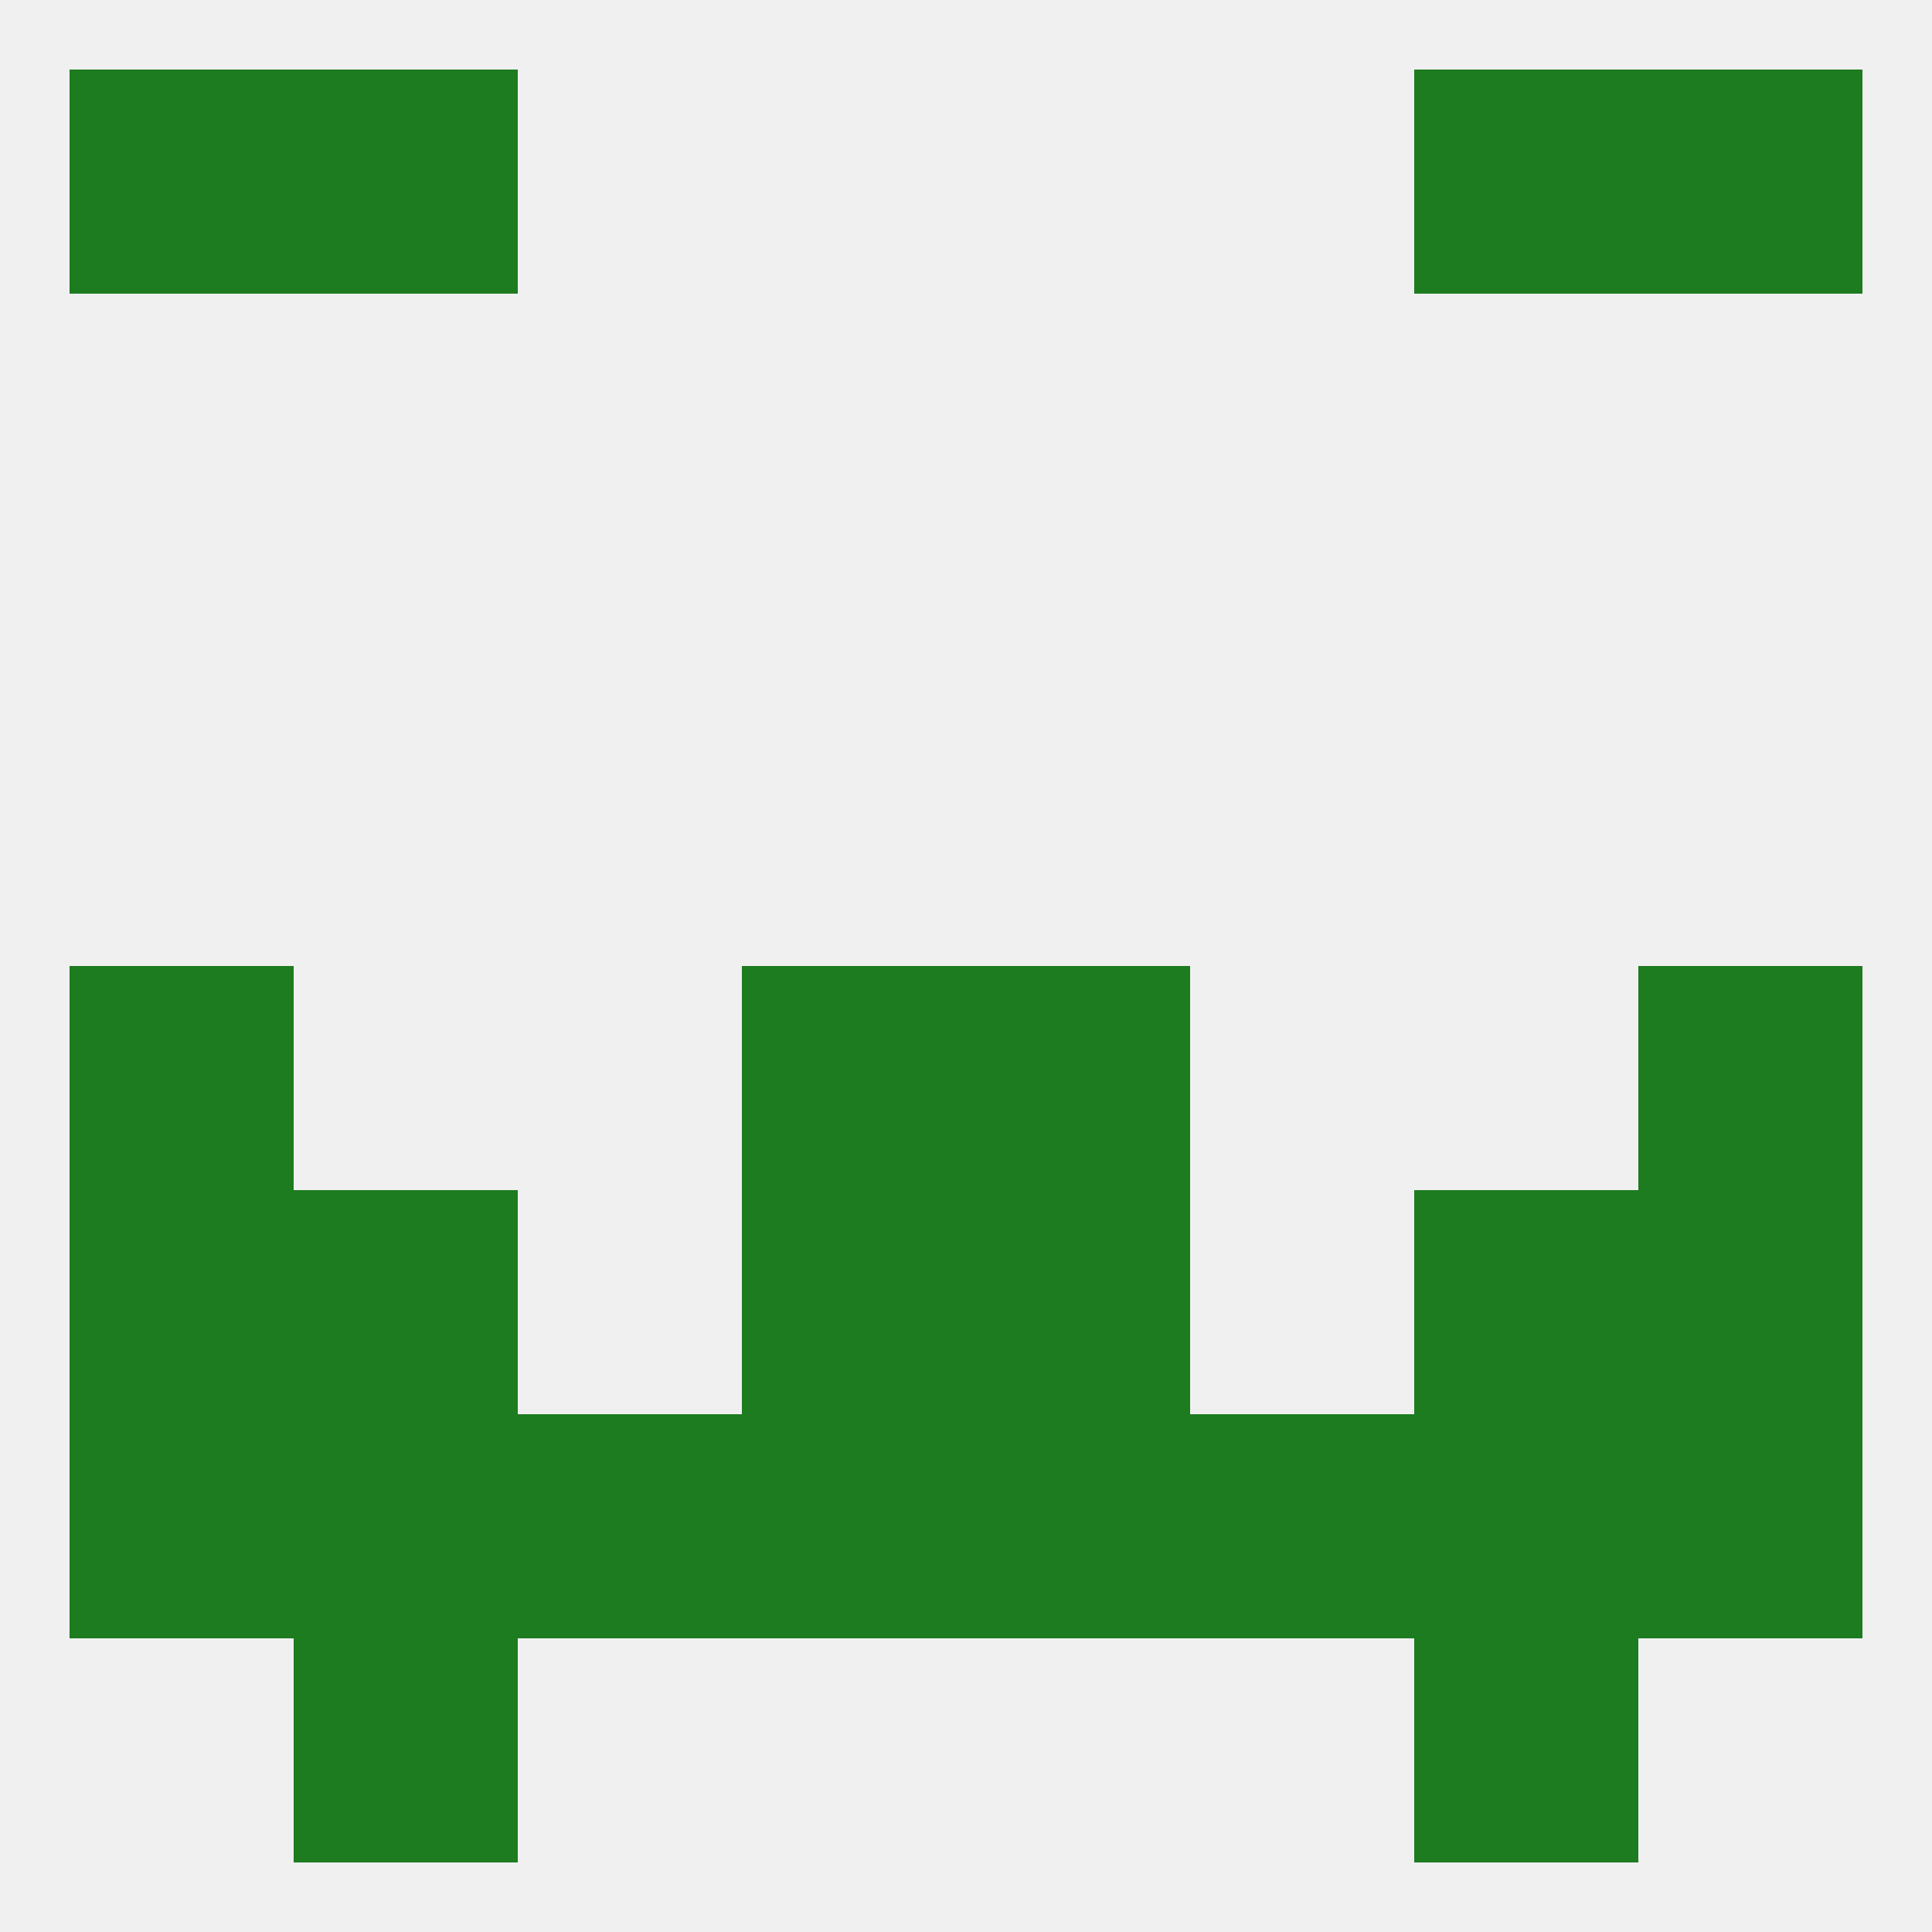
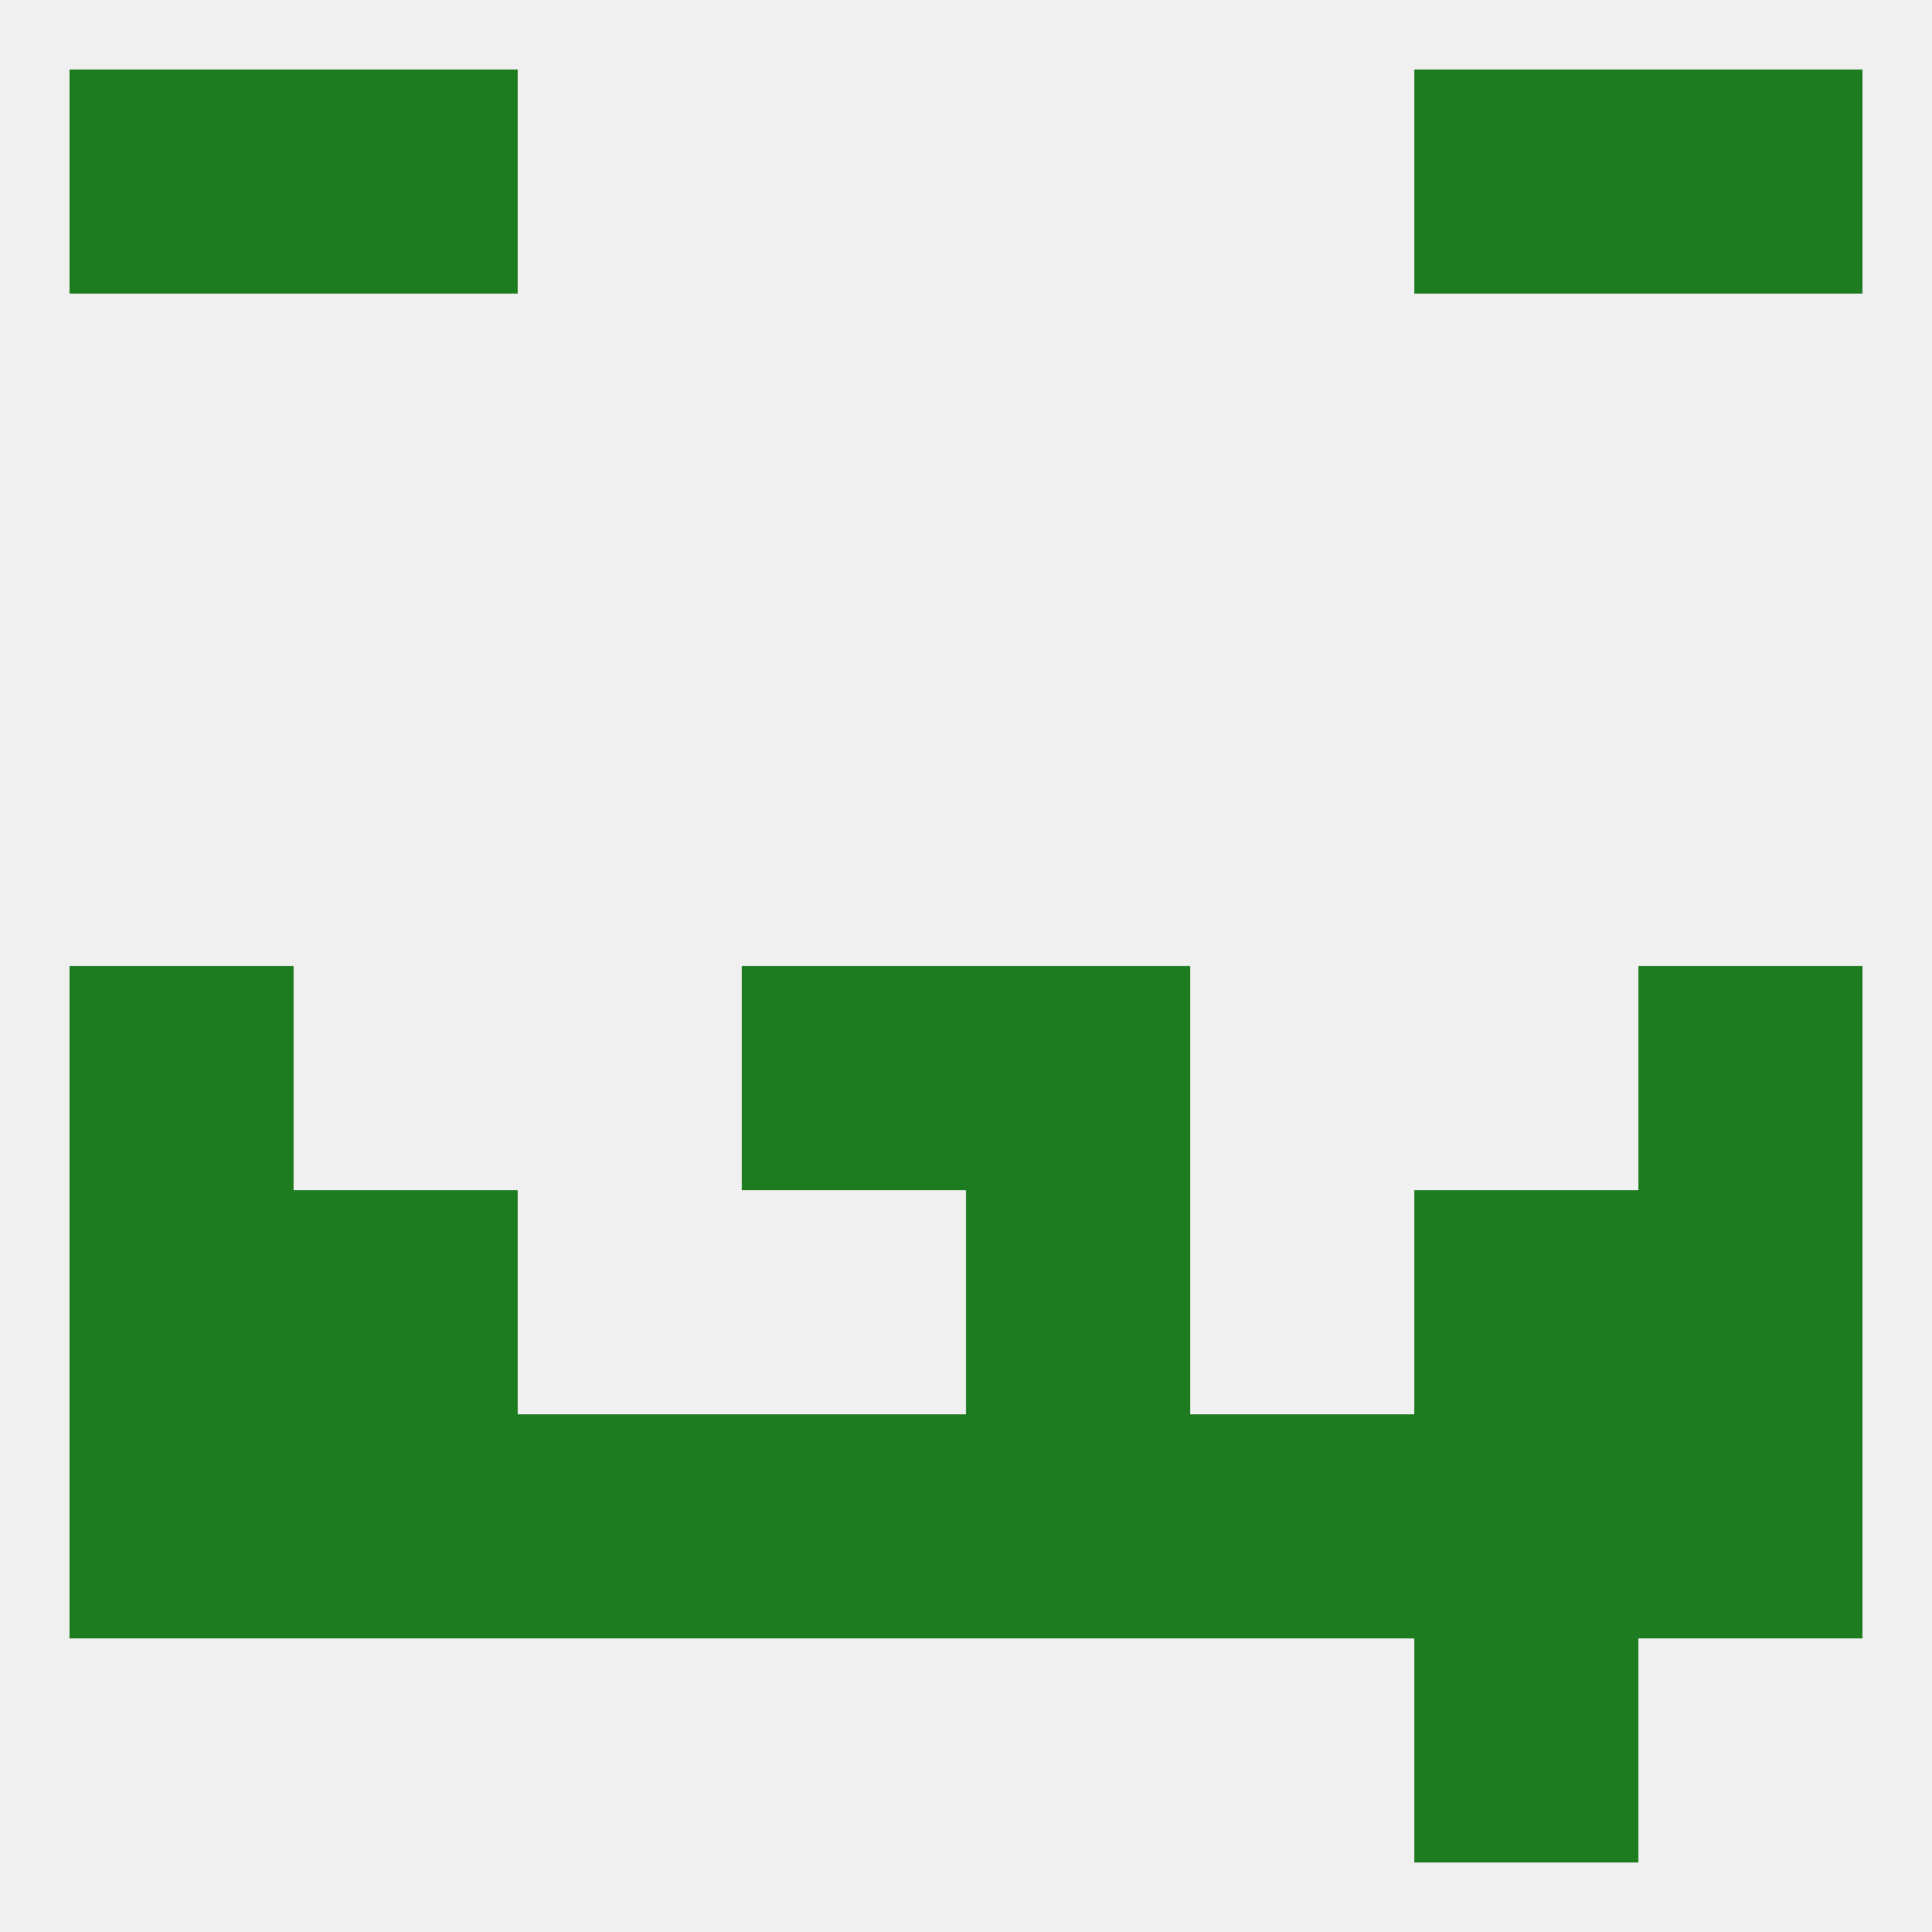
<svg xmlns="http://www.w3.org/2000/svg" version="1.1" baseprofile="full" width="250" height="250" viewBox="0 0 250 250">
  <rect width="100%" height="100%" fill="rgba(240,240,240,255)" />
-   <rect x="96" y="154" width="29" height="29" fill="rgba(29,123,32,255)" />
  <rect x="125" y="154" width="29" height="29" fill="rgba(29,123,32,255)" />
  <rect x="38" y="154" width="29" height="29" fill="rgba(29,123,32,255)" />
  <rect x="183" y="154" width="29" height="29" fill="rgba(29,123,32,255)" />
  <rect x="9" y="154" width="29" height="29" fill="rgba(29,123,32,255)" />
  <rect x="212" y="154" width="29" height="29" fill="rgba(29,123,32,255)" />
  <rect x="67" y="183" width="29" height="29" fill="rgba(29,123,32,255)" />
  <rect x="154" y="183" width="29" height="29" fill="rgba(29,123,32,255)" />
  <rect x="125" y="183" width="29" height="29" fill="rgba(29,123,32,255)" />
  <rect x="38" y="183" width="29" height="29" fill="rgba(29,123,32,255)" />
  <rect x="183" y="183" width="29" height="29" fill="rgba(29,123,32,255)" />
  <rect x="96" y="183" width="29" height="29" fill="rgba(29,123,32,255)" />
  <rect x="9" y="183" width="29" height="29" fill="rgba(29,123,32,255)" />
  <rect x="212" y="183" width="29" height="29" fill="rgba(29,123,32,255)" />
-   <rect x="38" y="212" width="29" height="29" fill="rgba(29,123,32,255)" />
  <rect x="183" y="212" width="29" height="29" fill="rgba(29,123,32,255)" />
  <rect x="38" y="9" width="29" height="29" fill="rgba(29,123,32,255)" />
  <rect x="183" y="9" width="29" height="29" fill="rgba(29,123,32,255)" />
  <rect x="9" y="9" width="29" height="29" fill="rgba(29,123,32,255)" />
  <rect x="212" y="9" width="29" height="29" fill="rgba(29,123,32,255)" />
  <rect x="9" y="125" width="29" height="29" fill="rgba(29,123,32,255)" />
  <rect x="212" y="125" width="29" height="29" fill="rgba(29,123,32,255)" />
  <rect x="96" y="125" width="29" height="29" fill="rgba(29,123,32,255)" />
  <rect x="125" y="125" width="29" height="29" fill="rgba(29,123,32,255)" />
</svg>